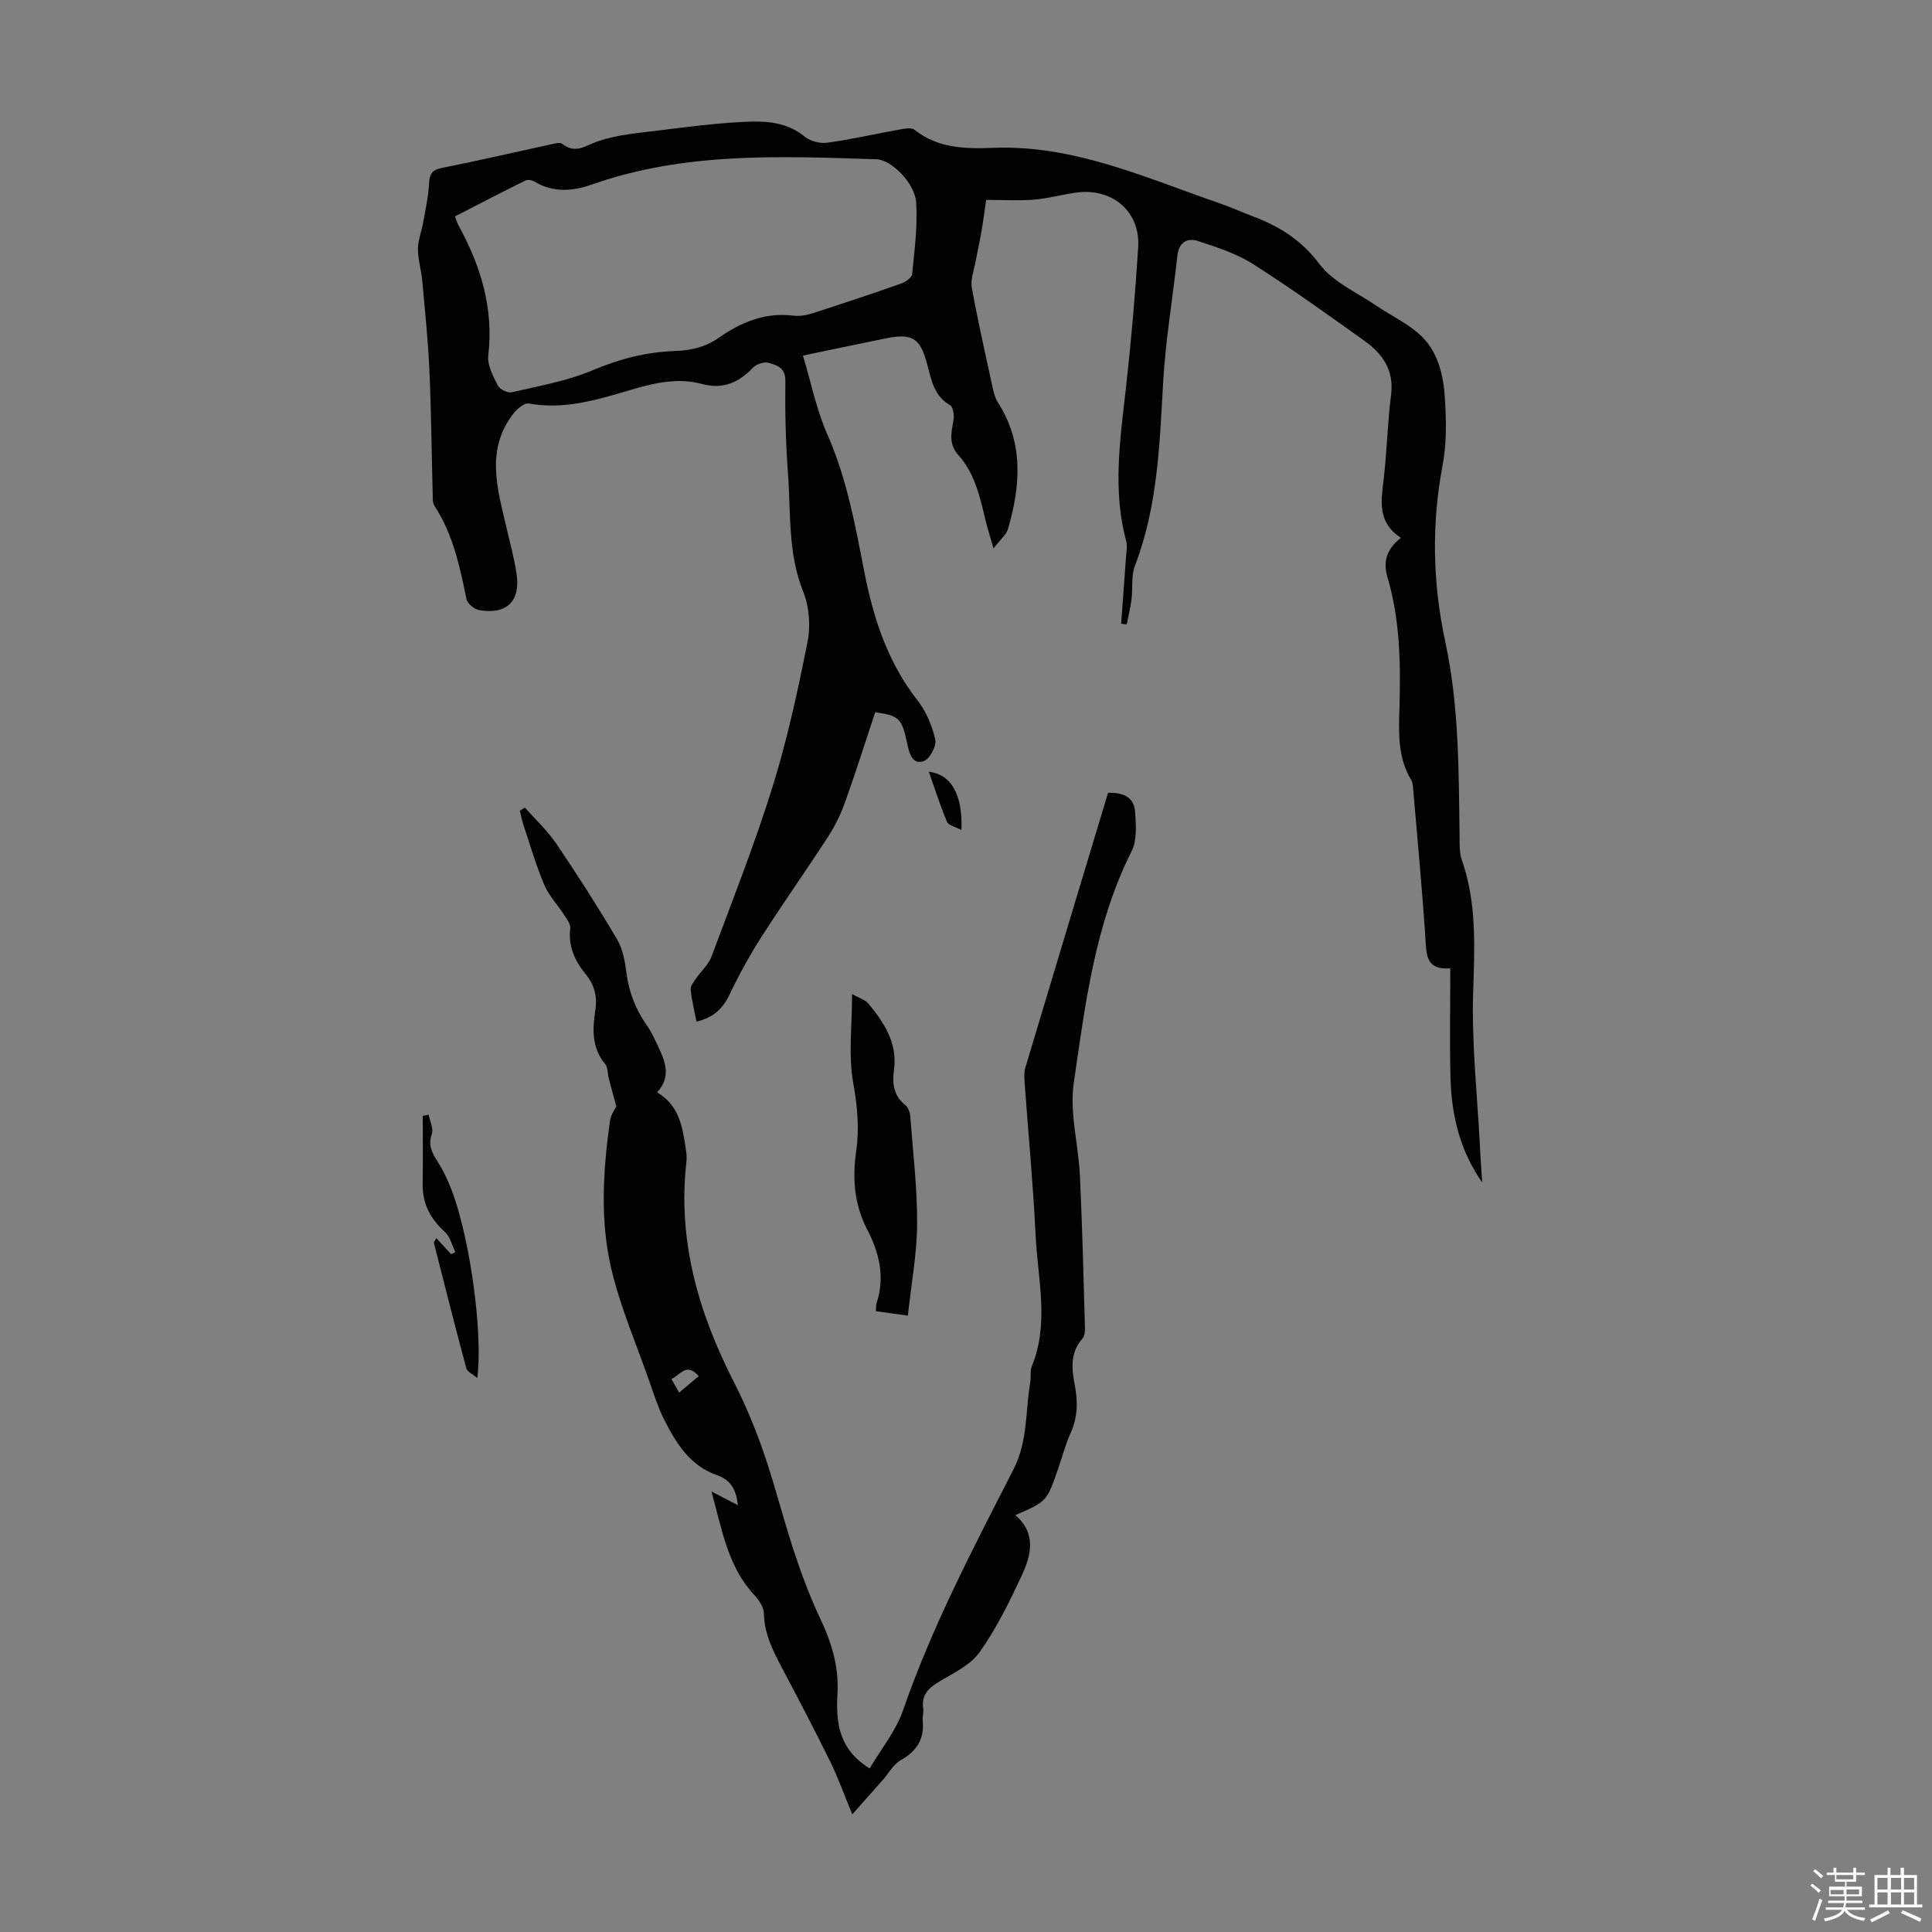
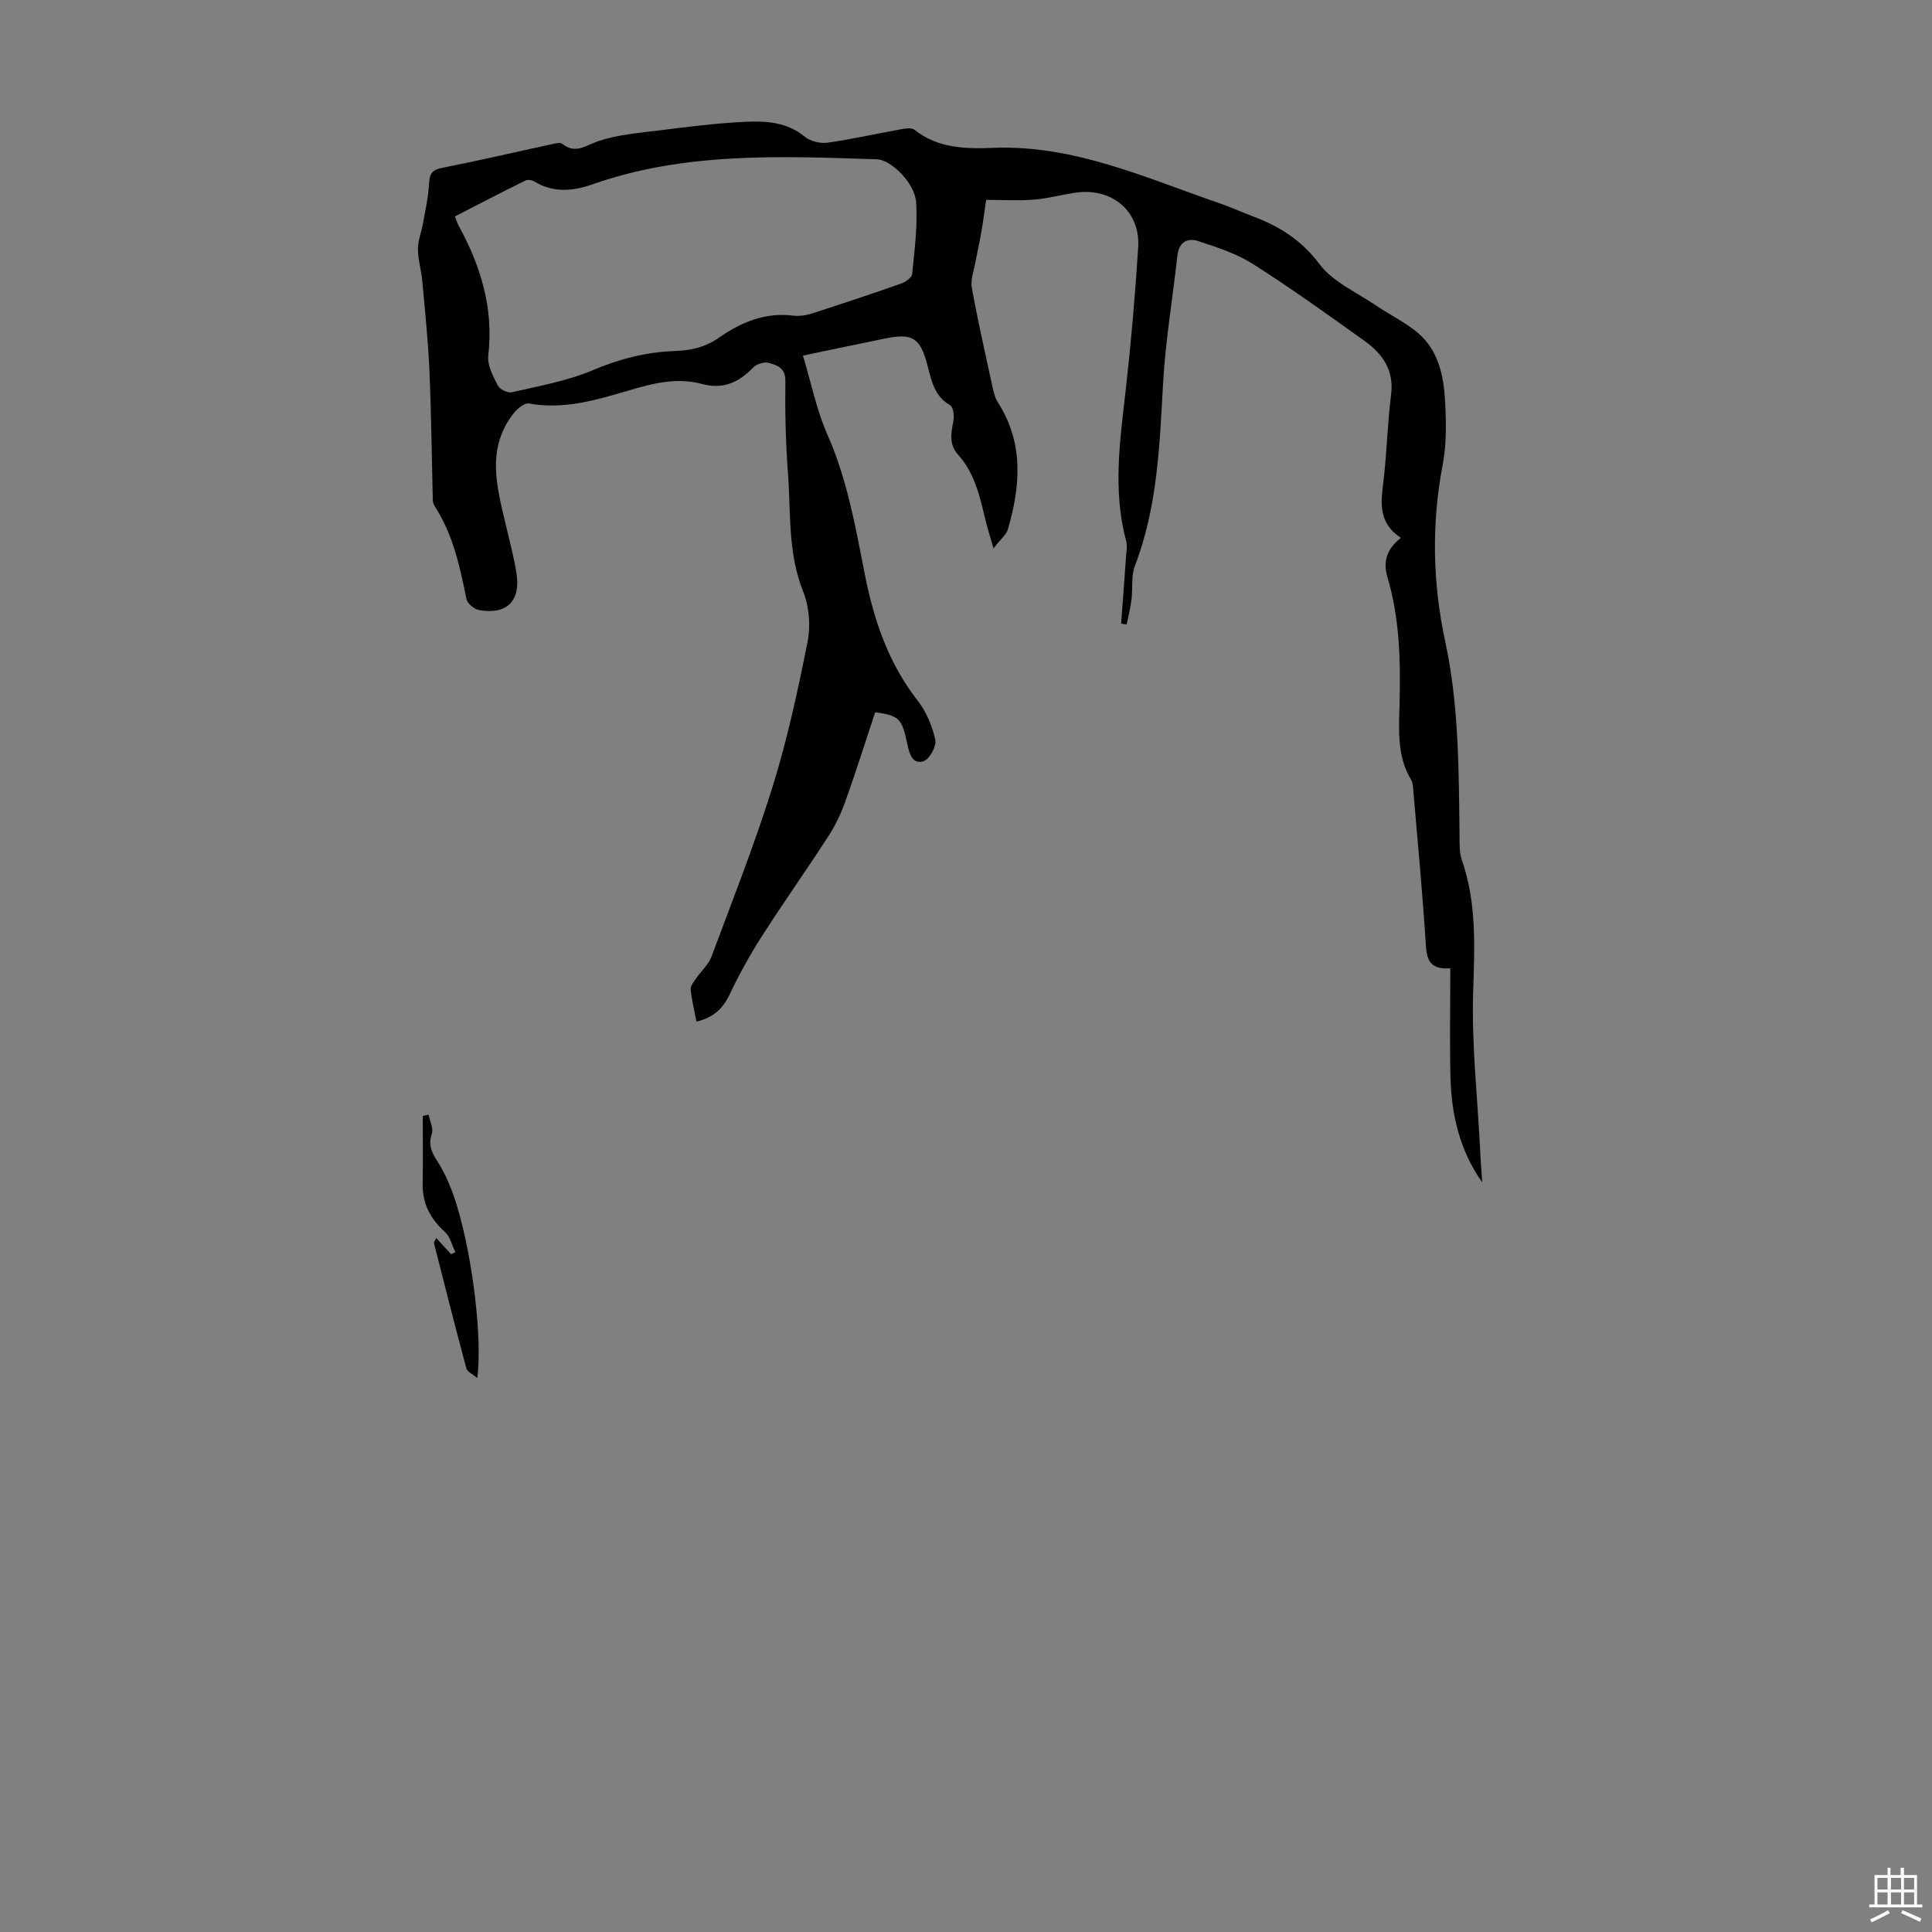
<svg xmlns="http://www.w3.org/2000/svg" enable-background="new 0 0 400 400" viewBox="0 0 400 400">
  <rect x="0" y="0" width="400" height="400" fill="#808080" stroke="none" />
-   <path d="m374.8 390.4.4-.4c.7.5 1.3 1 1.8 1.4l-.5.5c-.5-.6-1.1-1.1-1.7-1.5zm1 7.3-.6-.3c.5-1.4 1.1-2.8 1.5-4.3.2.1.4.2.6.3-.5 1.3-1 2.8-1.5 4.3zm-.4-10.3.4-.4c.4.3 1 .8 1.7 1.4l-.5.5c-.4-.5-1-1-1.6-1.5zm2.5.3h1.7v-1h.6v1h3.5v-1h.6v1h1.8v.5h-1.8v1.4h-2v1h3.2v2h-3.2v.9h3.3v.5h-3.4c0 .3-.1.6-.1.9h4v.5h-3.7c.7.9 1.9 1.5 3.8 1.7-.1.2-.2.4-.3.6-2.1-.4-3.5-1.1-4-2.1-.4 1-1.8 1.7-4 2.2-.1-.2-.2-.4-.3-.6 2.1-.4 3.4-1 3.8-1.8h-3.4v-.5h3.6c.1-.3.1-.6.2-.9h-3.3v-.5h3.4c0-.3 0-.6 0-.9h-3.2v-2h3.3v-1h-2.1v-1.4h-1.7v-.5zm1.1 3.5v1h2.7c0-.3 0-.4 0-.4 0-.1 0-.2 0-.2 0-.1 0-.2 0-.3h-2.7zm1.2-3v.9h3.5v-.9zm4.7 3h-2.6v.6.4h2.6z" fill="#fbfcfa" />
  <path d="m393.6 386.7h.6v1.5h2.7v6.1h1.1v.6h-11v-.6h1.1v-6.1h2.7v-1.5h.6v1.5h2.1v-1.5zm-2.7 8.8.4.6c-1.2.6-2.5 1.3-3.8 1.9-.1-.2-.2-.4-.3-.6 1.2-.6 2.5-1.2 3.7-1.9zm-2.2-6.7v2.4h2.1v-2.4zm0 3v2.5h2.1v-2.5zm2.8-3v2.4h2.1v-2.4zm0 3v2.5h2.1v-2.5zm6 6.1c-1.4-.7-2.7-1.3-3.9-1.8l.3-.6c1.5.6 2.7 1.2 3.9 1.7zm-1.2-9.1h-2.1v2.4h2.1zm-2.1 3v2.5h2.1v-2.5z" fill="#fbfcfa" />
  <g fill="#010101">
    <path d="m306.88 244.81c-4.65-6.6-6.36-13.95-6.57-21.62-.2-7.47-.04-14.95-.04-22.7-4.56.29-4.89-2.09-5.09-5.26-.68-10.61-1.69-21.19-2.59-31.79-.06-.66-.09-1.41-.41-1.95-2.98-4.9-2.55-10.32-2.42-15.67.23-8.87.05-17.69-2.49-26.27-.98-3.29-.18-5.87 2.77-8.19-4.84-3.2-4.12-7.5-3.59-11.92.7-5.88.81-11.84 1.56-17.72.64-5.05-1.74-8.44-5.43-11.09-7.63-5.47-15.27-10.94-23.18-15.98-3.4-2.16-7.42-3.45-11.3-4.73-2.28-.75-4.04.23-4.34 3.04-.96 8.76-2.45 17.48-2.95 26.27-.73 12.86-1.13 25.69-5.85 37.94-.8 2.09-.4 4.62-.69 6.94-.22 1.74-.66 3.46-1.01 5.19-.38-.06-.76-.12-1.14-.19.34-4.61.69-9.21 1.01-13.82.08-1.11.3-2.29.02-3.32-2.81-10.45-1.25-20.87-.07-31.33 1.1-9.78 1.95-19.59 2.57-29.42.48-7.46-5.41-12.43-12.97-11.33-2.88.42-5.71 1.2-8.6 1.44-2.98.25-6 .06-9.91.06-.28 1.94-.58 4.24-.97 6.52-.36 2.13-.85 4.23-1.24 6.36-.32 1.76-1.06 3.62-.76 5.28 1.23 6.82 2.77 13.58 4.24 20.35.26 1.19.54 2.46 1.18 3.45 5.35 8.37 4.68 17.22 2.07 26.17-.36 1.22-1.59 2.18-3 4.02-.8-2.84-1.35-4.51-1.75-6.23-1.1-4.7-2.22-9.42-5.54-13.12-2.05-2.29-1.44-4.64-.99-7.19.18-1-.06-2.74-.71-3.11-3.23-1.86-3.84-5.01-4.65-8.15-1.49-5.78-3.07-6.81-8.73-5.67-5.47 1.11-10.92 2.27-17.08 3.55 1.69 5.6 2.8 11.22 5.06 16.34 4.08 9.23 5.8 18.99 7.71 28.74 1.87 9.52 4.86 18.53 10.98 26.35 1.79 2.29 3.02 5.26 3.65 8.11.29 1.3-1.15 3.97-2.38 4.41-2.24.8-2.96-1.37-3.38-3.38-1.15-5.51-1.69-6.01-6.68-6.73-2.01 6.06-3.96 12.22-6.12 18.3-.89 2.49-2.02 4.97-3.46 7.19-4.55 7.05-9.41 13.9-13.93 20.96-2.46 3.84-4.68 7.87-6.64 12-1.42 3-3.46 4.81-6.85 5.6-.44-2.26-.98-4.43-1.21-6.63-.07-.7.59-1.53 1.05-2.21 1.06-1.56 2.62-2.9 3.26-4.6 4.37-11.7 8.97-23.35 12.68-35.27 3.04-9.79 5.22-19.88 7.22-29.95.66-3.31.33-7.28-.92-10.4-3.2-7.98-2.53-16.3-3.14-24.5-.48-6.36-.62-12.75-.54-19.12.03-2.73-1.77-3.22-3.45-3.7-.94-.27-2.54.24-3.24.98-2.95 3.1-6.26 4.56-10.55 3.39-5.2-1.41-10.18-.14-15.14 1.33-6.75 1.99-13.48 4.03-20.72 2.71-.91-.17-2.4 1.07-3.15 2.03-5.81 7.39-3.43 15.39-1.57 23.34.76 3.26 1.65 6.51 2.16 9.82.88 5.73-2.04 8.59-7.76 7.58-1-.18-2.41-1.35-2.6-2.28-1.37-6.7-2.77-13.35-6.57-19.21-.23-.36-.38-.84-.4-1.27-.23-8.92-.31-17.85-.7-26.76-.27-6.21-.92-12.41-1.48-18.61-.2-2.22-.9-4.43-.9-6.64 0-1.78.74-3.56 1.06-5.36.48-2.69 1.09-5.38 1.23-8.09.1-1.99.54-2.91 2.68-3.33 7.57-1.49 15.08-3.25 22.62-4.88.75-.16 1.83-.47 2.28-.11 2.79 2.23 4.87.32 7.49-.56 3.95-1.32 8.25-1.67 12.42-2.19 5.97-.74 11.95-1.52 17.95-1.8 4.29-.2 8.64.02 12.34 3.07 1.16.96 3.2 1.46 4.72 1.25 5.09-.71 10.11-1.86 15.18-2.77.93-.17 2.24-.38 2.84.1 4.86 3.88 10.65 3.96 16.29 3.74 16.76-.65 31.59 6.22 46.85 11.47 2.32.8 4.57 1.82 6.87 2.69 5.49 2.06 10.07 4.9 13.82 9.89 2.79 3.72 7.73 5.87 11.77 8.62 2.85 1.94 6.04 3.45 8.64 5.66 4.31 3.67 5.34 8.99 5.62 14.28.23 4.33.3 8.79-.51 13.02-2.34 12.3-2.08 24.45.54 36.64 2.87 13.33 2.78 26.89 2.96 40.43.02 1.56-.06 3.22.44 4.65 3.15 8.98 2.66 18.12 2.37 27.46-.33 10.69.87 21.42 1.42 32.14.1 2.42.3 4.84.46 7.25zm-212.69-200c.33.83.48 1.37.74 1.85 4.6 8.4 7.31 17.16 6.16 26.94-.23 1.99 1 4.28 1.98 6.22.39.79 2.05 1.59 2.89 1.4 5.62-1.31 11.41-2.32 16.68-4.54 5.57-2.36 11.14-3.8 17.11-4.01 3.27-.11 6.25-.76 9.09-2.75 4.53-3.17 9.54-5.3 15.35-4.57 1.28.16 2.7-.06 3.95-.46 6.16-1.98 12.3-4.03 18.4-6.17.92-.32 2.23-1.23 2.31-1.97.49-4.95 1.16-9.96.82-14.89-.27-3.98-5.17-8.79-8.15-8.88-19.86-.64-39.74-1.56-58.96 5.22-3.99 1.41-8.09 1.74-11.98-.65-.48-.29-1.35-.4-1.82-.16-4.78 2.35-9.52 4.82-14.57 7.42z" />
-     <path d="m147.31 308.8c2.19 1.14 3.73 1.93 5.47 2.84-.35-3.06-1.34-5.19-4.34-6.23-5.61-1.95-8.52-6.67-10.99-11.62-1.24-2.49-2.09-5.17-3.01-7.81-2.71-7.75-6.01-15.36-7.88-23.31-2.37-10.09-1.7-20.46-.25-30.71.17-1.22 1.04-2.33 1.29-2.88-.61-2.25-1.11-4.07-1.58-5.89-.25-.97-.15-2.2-.72-2.89-2.79-3.36-2.66-7.18-2.05-11.11.44-2.8-.15-5.26-1.98-7.48-2.26-2.75-3.65-5.79-3.21-9.54.1-.87-.74-1.93-1.3-2.8-1.34-2.08-3.14-3.95-4.08-6.19-1.69-4-2.91-8.21-4.29-12.34-.32-.97-.51-1.99-.76-2.99.35-.22.69-.44 1.04-.66 2.2 2.51 4.7 4.82 6.56 7.56 4.38 6.47 8.6 13.07 12.57 19.8 1.19 2.03 1.6 4.64 1.92 7.04.53 3.99 1.95 7.51 4.25 10.77.96 1.35 1.63 2.92 2.35 4.43 1.47 3.1 2.65 6.23-.28 9.37 4.62 2.71 5.26 7.2 5.94 11.65.14.88.24 1.8.14 2.68-1.86 16.26 2.43 31.15 9.74 45.47 2.43 4.76 4.51 9.75 6.26 14.81 2.32 6.72 4.03 13.66 6.26 20.41 1.57 4.75 3.33 9.47 5.47 13.99 2.35 4.95 3.85 9.97 3.54 15.48-.33 5.89.17 11.47 6.67 15.49 2.37-4.04 5.43-7.77 6.91-12.05 6.02-17.41 14.56-33.62 22.89-49.93 2.96-5.79 2.41-11.94 3.44-17.94.19-1.1-.08-2.34.32-3.33 3.67-8.97 1.22-18.13.79-27.18-.51-10.61-1.53-21.2-2.29-31.8-.07-.99-.08-2.05.2-2.98 5.67-18.93 11.38-37.85 17.09-56.78 3.31-.13 5.4 1.03 5.6 3.92.18 2.72.43 5.88-.72 8.16-7.6 15.1-9.58 31.6-11.97 47.9-.92 6.25.97 12.87 1.27 19.34.49 10.49.74 21 1.04 31.5.02.74-.1 1.69-.55 2.2-2.61 2.99-2.18 6.35-1.52 9.82.63 3.34.53 6.6-.94 9.81-1.06 2.33-1.7 4.85-2.54 7.27-2.36 6.81-2.36 6.81-8.87 9.62 4.45 3.82 3.26 8.38 1.28 12.61-2.55 5.45-5.23 10.95-8.71 15.81-1.96 2.73-5.57 4.36-8.6 6.22-2.12 1.29-3.4 2.74-3.04 5.34.12.87-.18 1.79-.1 2.68.33 3.76-1.26 6.23-4.56 8.08-1.52.86-2.48 2.7-3.71 4.09-1.91 2.17-3.83 4.32-6.31 7.12-1.82-4.4-3-7.73-4.55-10.88-3.16-6.41-6.47-12.76-9.82-19.08-1.94-3.67-3.84-7.27-3.93-11.61-.02-1.28-.98-2.75-1.92-3.76-5.48-5.83-6.72-13.38-8.93-21.51zm-6.7-20.48c1.55-1.3 2.77-2.32 4.06-3.4-2.57-2.96-3.79-.22-5.66.58.53.94.95 1.67 1.6 2.82z" />
-     <path d="m187.96 272.39c-2.93-.41-4.66-.66-6.63-.93.07-.7.02-1.25.18-1.73 1.74-5.35.54-10.36-1.94-15.12-2.69-5.17-3.13-10.56-2.31-16.21.69-4.76.25-9.38-.61-14.2-1.02-5.7-.24-11.73-.24-18.39 1.5.84 2.71 1.17 3.37 1.96 3.25 3.92 6.03 8.16 5.32 13.59-.39 2.96-.15 5.45 2.35 7.45.59.47.95 1.52 1.01 2.33.57 7.44 1.46 14.9 1.42 22.34-.04 6.16-1.21 12.32-1.92 18.91z" />
    <path d="m98.82 285.31c-.99-.84-2.08-1.31-2.27-2.01-2.32-8.63-4.51-17.29-6.71-25.95-.04-.15.17-.37.49-1.02 1.11 1.21 2.09 2.28 3.07 3.35.29-.15.59-.3.88-.45-.7-1.41-1.08-3.18-2.16-4.16-3.02-2.72-4.68-5.86-4.61-9.97.08-4.68.02-9.37.02-14.06.4-.08.81-.17 1.21-.25.26 1.33 1.04 2.83.67 3.94-.79 2.34-.06 3.81 1.19 5.77 1.8 2.83 3.09 6.08 4.06 9.32 3.31 11.08 5.2 27.52 4.16 35.49z" />
-     <path d="m199.06 171.85c-1.24-.67-2.67-.95-2.99-1.7-1.41-3.34-2.51-6.82-3.77-10.38 4.65.59 7.02 4.68 6.76 12.08z" />
  </g>
</svg>